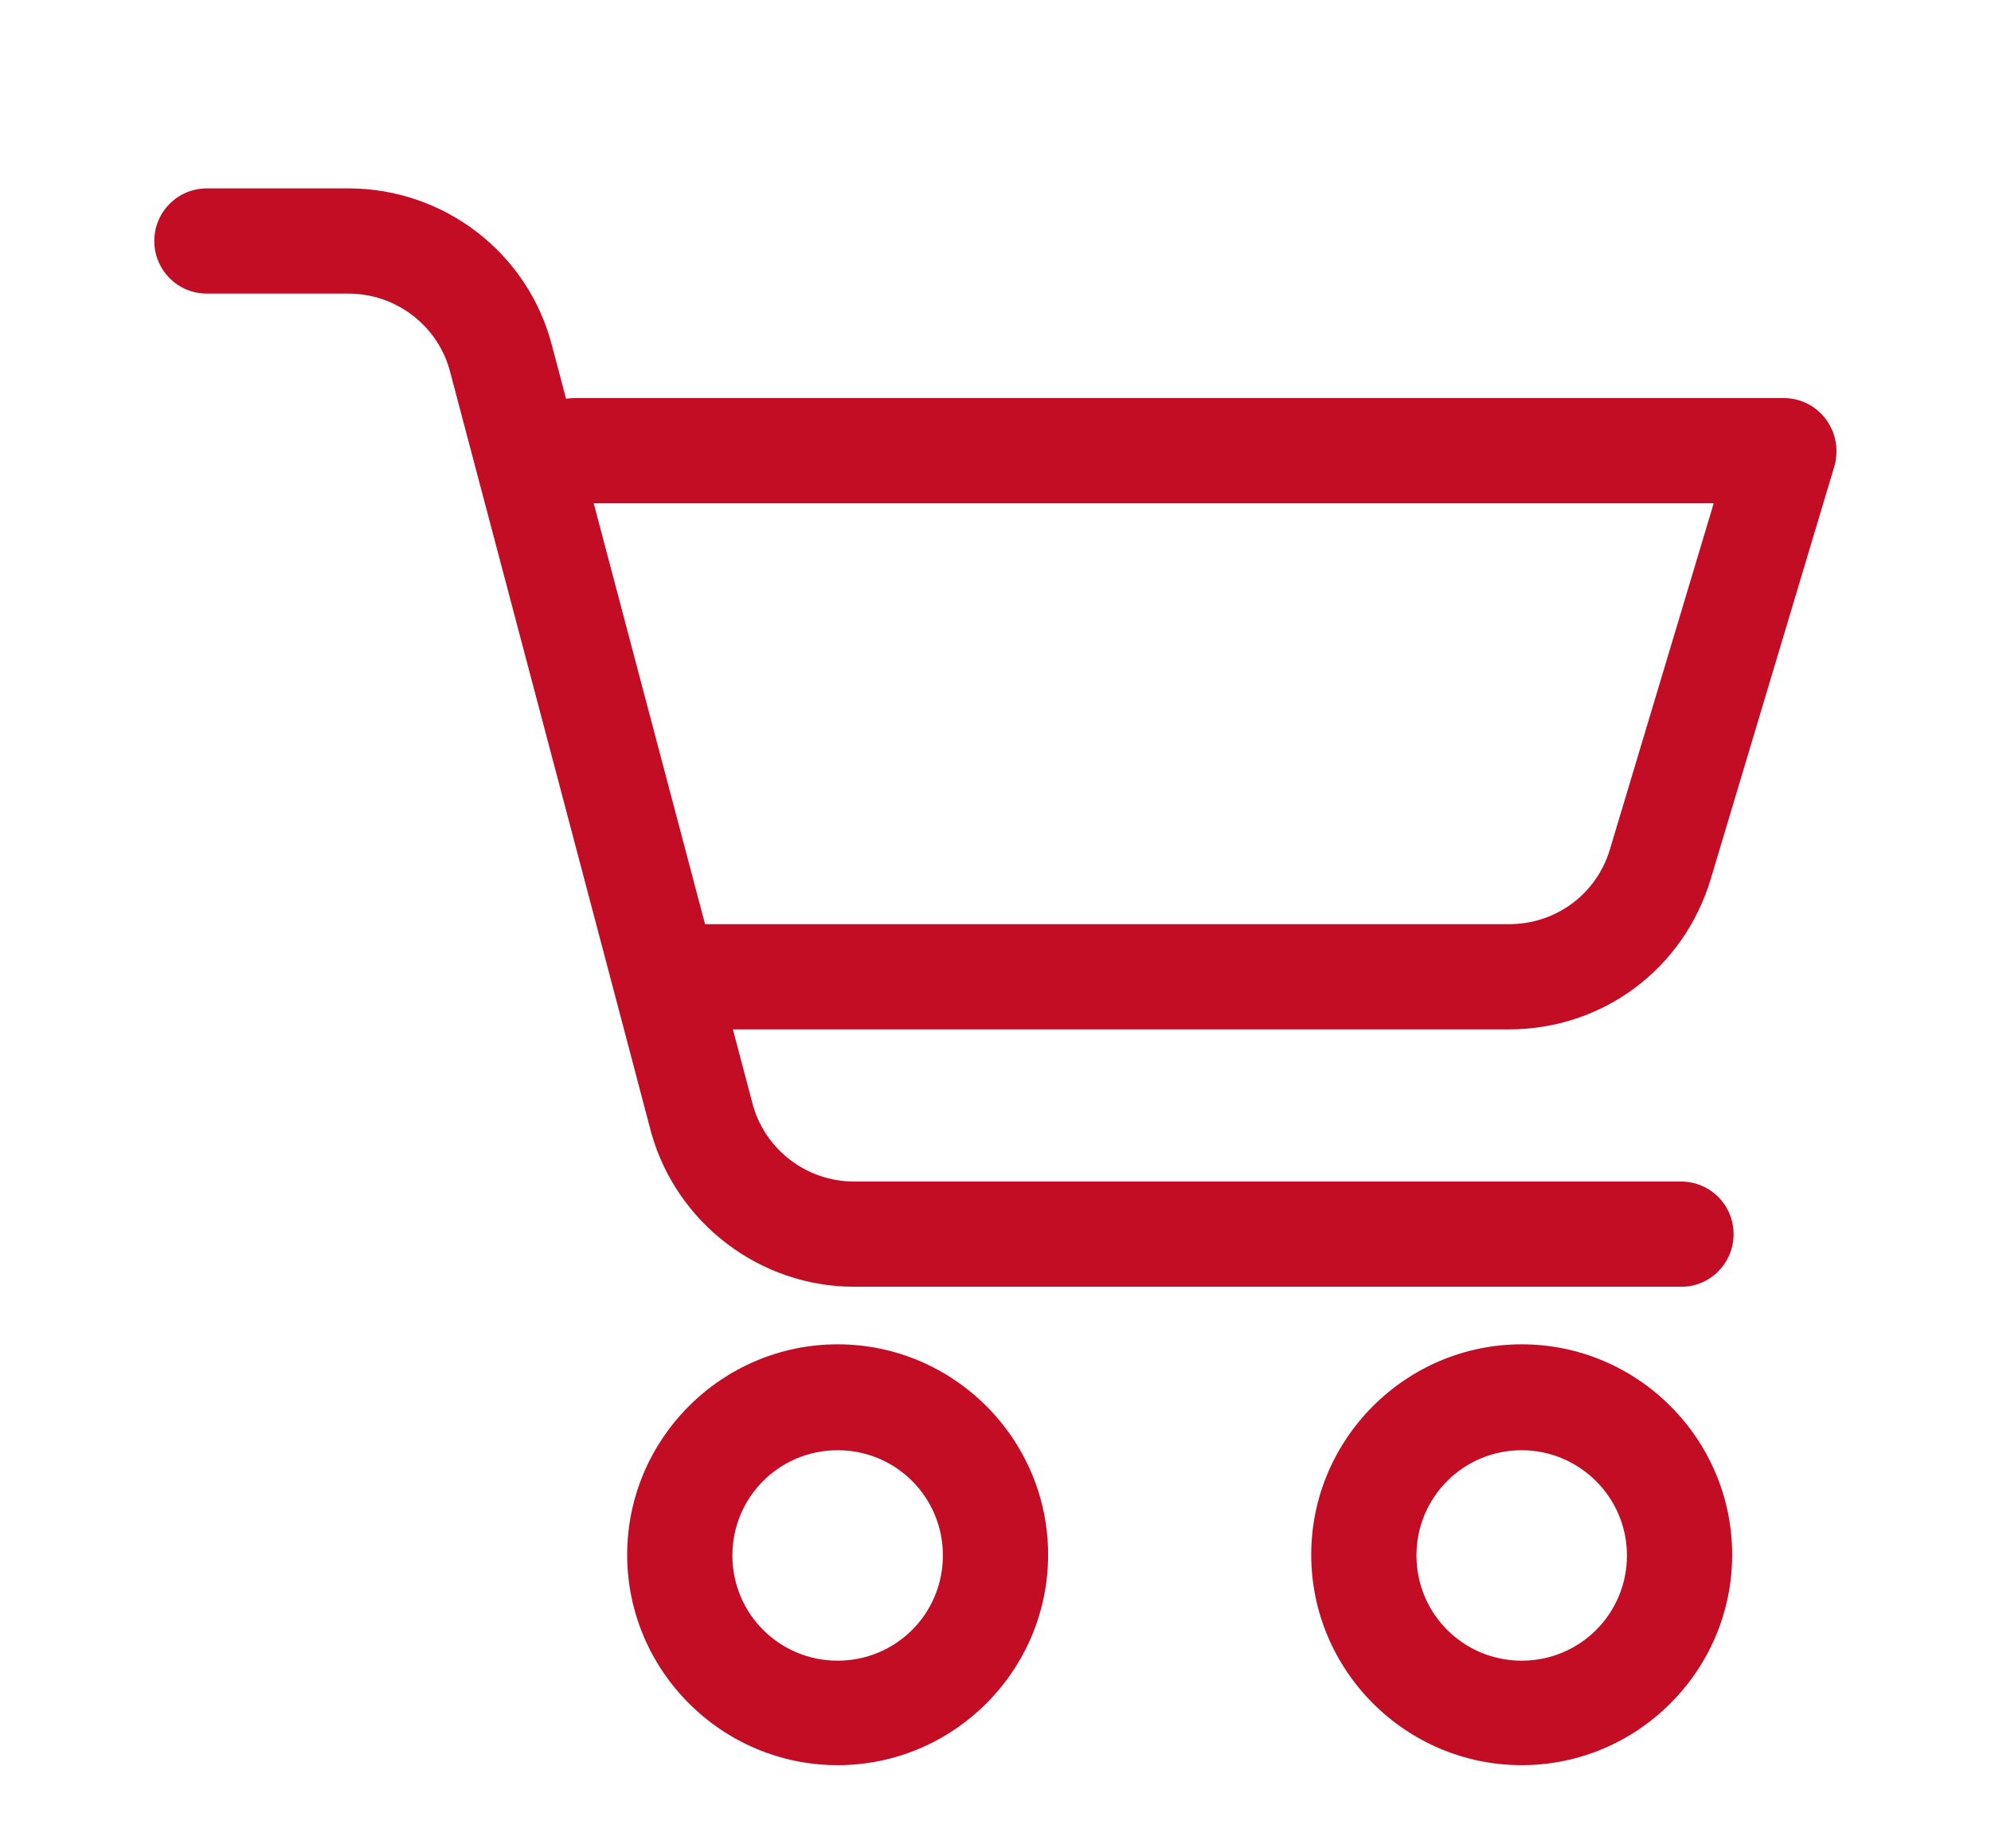
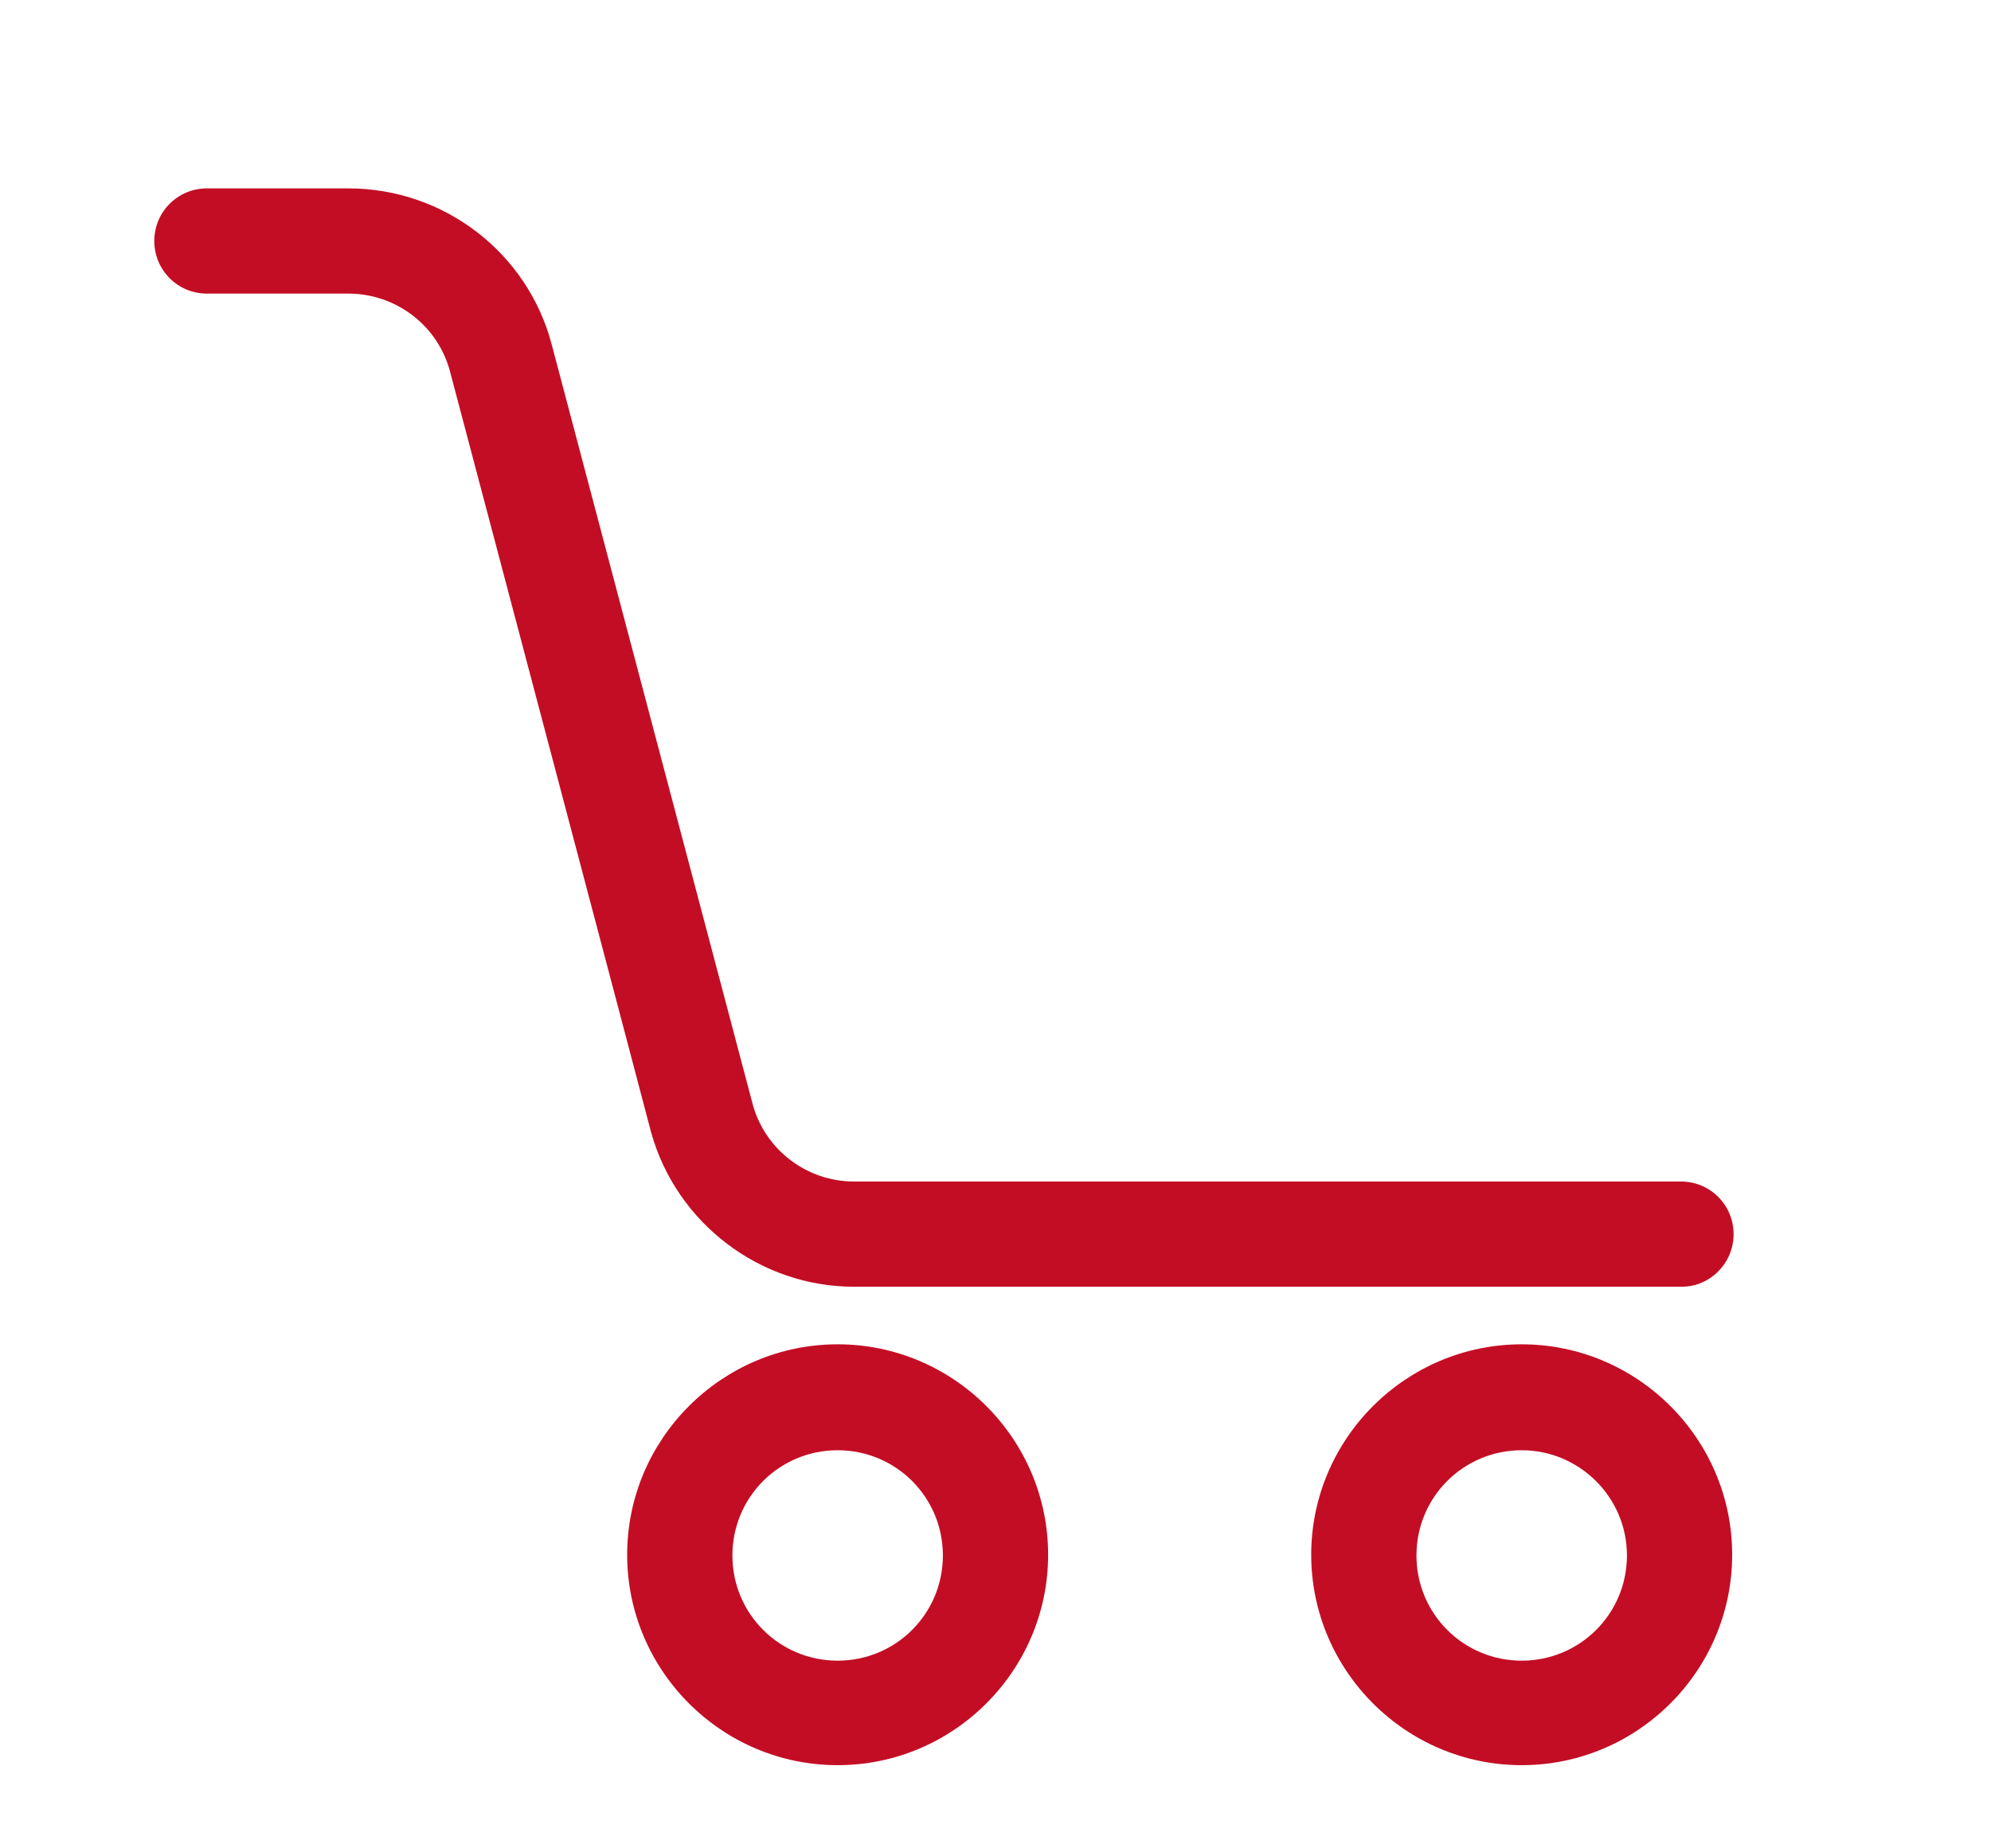
<svg xmlns="http://www.w3.org/2000/svg" id="icon" version="1.1" viewBox="0 0 280 260">
  <defs>
    <style>
      .st0 {
        fill: none;
      }

      .st1 {
        fill: #c30d24;
      }

      .st2 {
        clip-path: url(#clippath);
      }
    </style>
    <clipPath id="clippath">
      <rect class="st0" x="21.7" y="11.7" width="236.7" height="236.7" />
    </clipPath>
  </defs>
  <g class="st2">
    <g>
      <path class="st1" d="M236.5,181h-116.4c-13.2,0-24.9-8.9-28.5-21.6h0c0-.1-28.3-107.1-28.3-107.1-1.7-6.5-7.6-11-14.3-11h-19.9c-4.1,0-7.4-3.3-7.4-7.4s3.3-7.4,7.4-7.4h19.9c13.4,0,25.2,9,28.6,22l28.3,107c1.8,6.3,7.6,10.7,14.2,10.7h116.3c4.1,0,7.4,3.3,7.4,7.4s-3.3,7.4-7.3,7.4Z" />
      <path class="st1" d="M117.8,248.3c-16.3,0-29.6-13.3-29.6-29.6s13.3-29.6,29.6-29.6,29.6,13.3,29.6,29.6-13.3,29.6-29.6,29.6ZM117.8,204c-8.2,0-14.8,6.6-14.8,14.8s6.6,14.8,14.8,14.8,14.8-6.6,14.8-14.8-6.6-14.8-14.8-14.8Z" />
      <path class="st1" d="M214,248.3c-16.3,0-29.6-13.3-29.6-29.6s13.3-29.6,29.6-29.6,29.6,13.3,29.6,29.6-13.3,29.6-29.6,29.6ZM214,204c-8.2,0-14.8,6.6-14.8,14.8s6.6,14.8,14.8,14.8,14.8-6.6,14.8-14.8-6.7-14.8-14.8-14.8Z" />
-       <path class="st1" d="M212.2,144.8h-116.6c-4.1,0-7.4-3.3-7.4-7.4s3.3-7.4,7.4-7.4h116.6c6.6,0,12.3-4.2,14.2-10.5l14.6-48.7H80.8c-4.1,0-7.4-3.3-7.4-7.4s3.3-7.4,7.4-7.4h170.1c2.3,0,4.5,1.1,5.9,3,1.4,1.9,1.8,4.3,1.2,6.5l-17.4,58.1c-3.8,12.7-15.2,21.2-28.4,21.2Z" />
    </g>
  </g>
</svg>